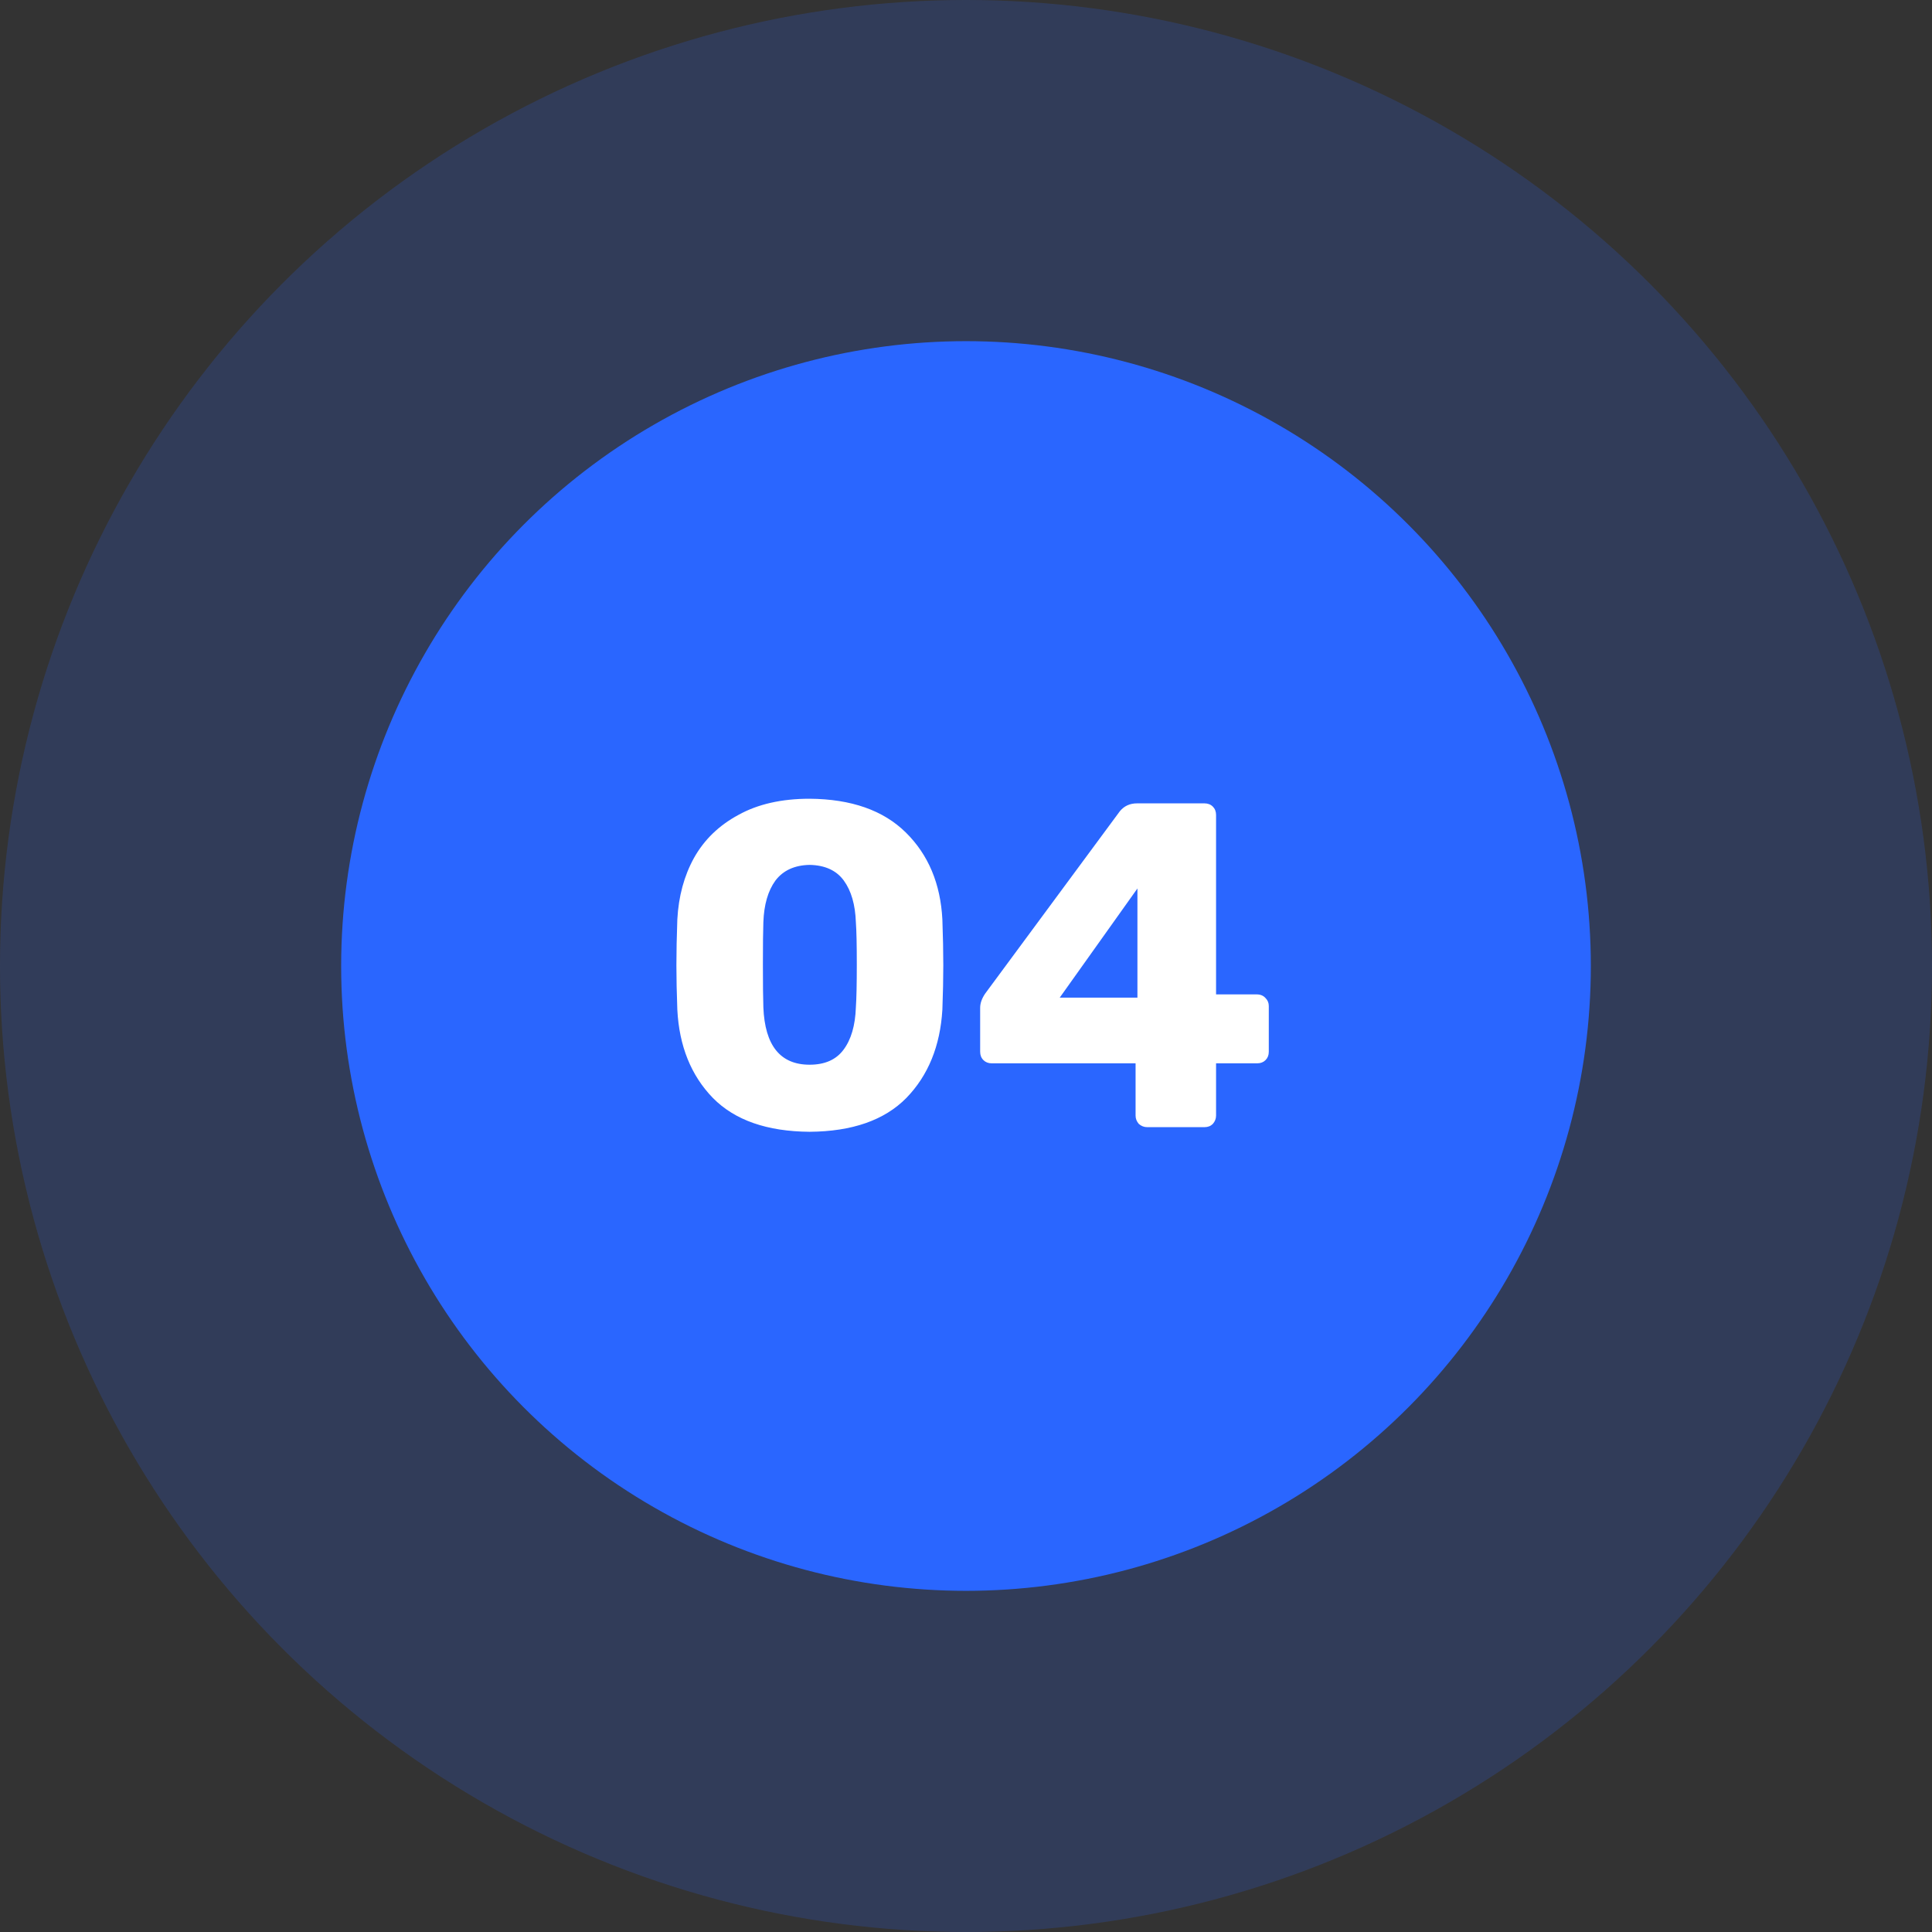
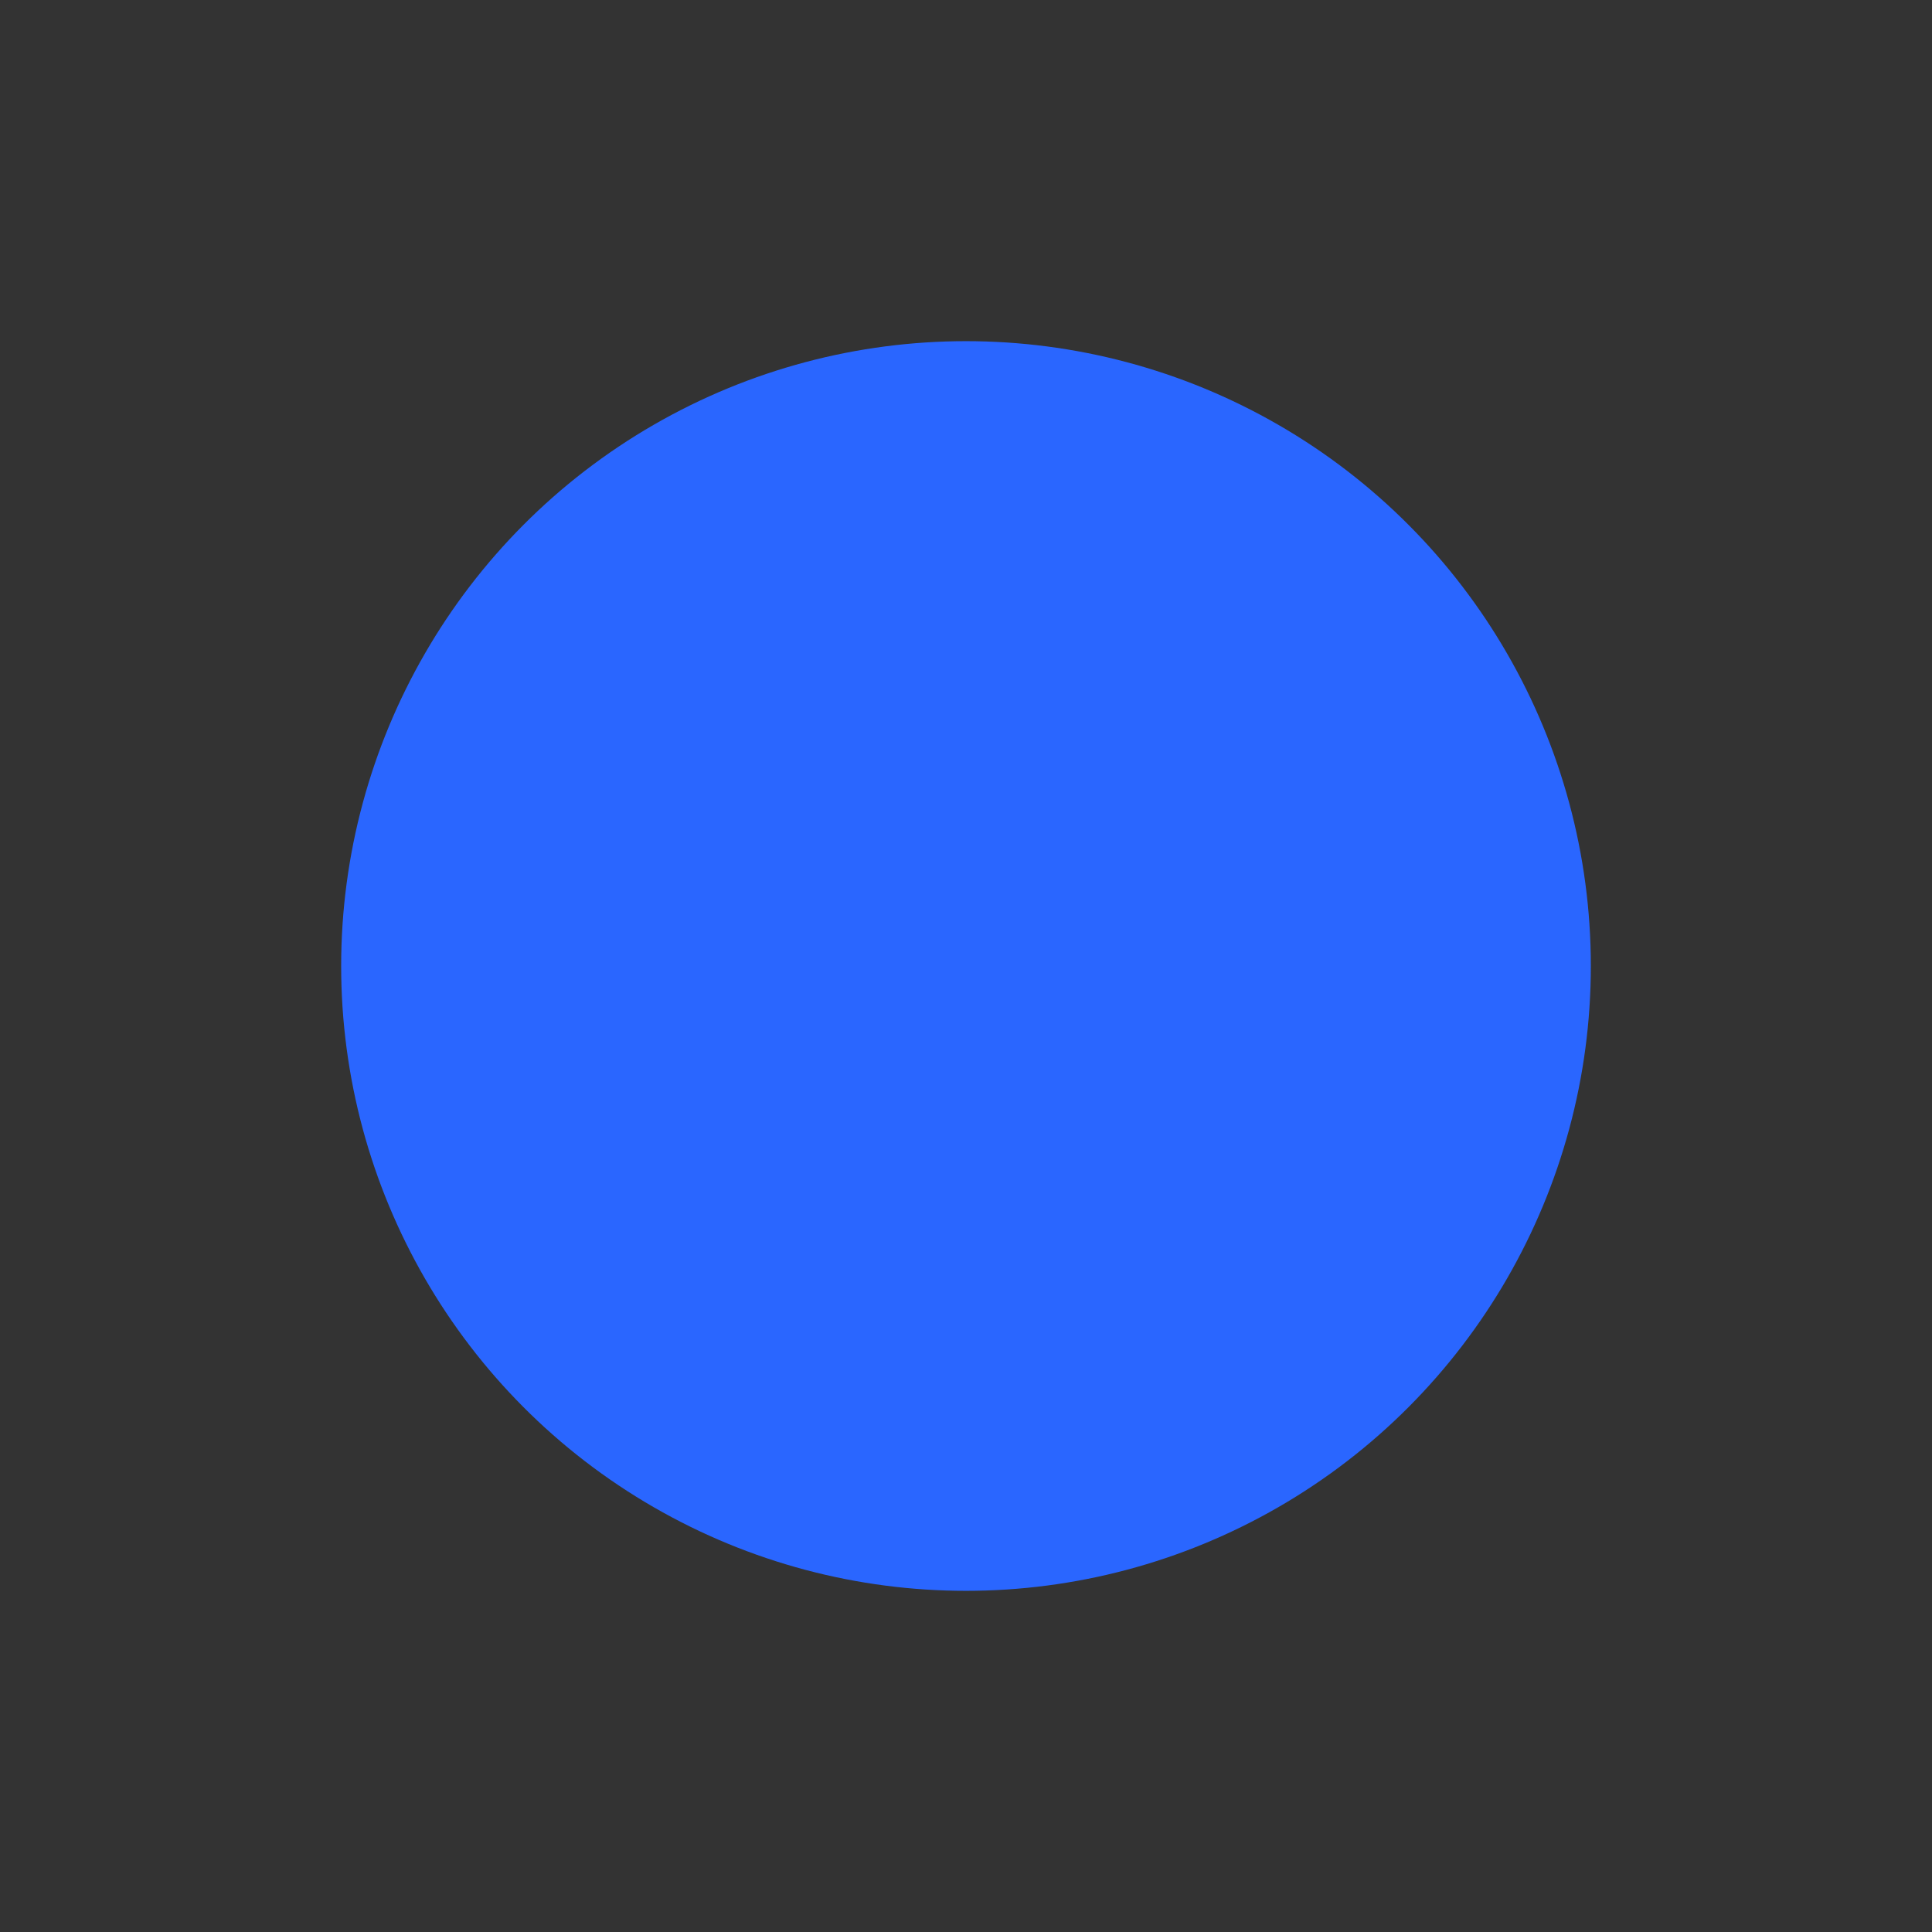
<svg xmlns="http://www.w3.org/2000/svg" width="1025" height="1025" viewBox="0 0 1025 1025" fill="none">
  <rect x="0" y="0" width="1025" height="1025" fill="#333333" stroke="none" />
-   <circle cx="512.5" cy="512.5" r="512.5" fill="#2A66FF" fill-opacity="0.19" />
  <circle cx="512.5" cy="512.5" r="331.5" fill="#2A66FF" />
-   <path d="M429.534 600.454C406.957 600.29 389.86 594.319 378.244 582.539C366.628 570.596 360.33 554.972 359.348 535.667C359.021 526.832 358.857 518.979 358.857 512.108C358.857 505.073 359.021 496.975 359.348 487.813C360.002 475.543 362.947 464.663 368.183 455.174C373.581 445.521 381.434 437.914 391.741 432.351C402.049 426.625 414.646 423.762 429.534 423.762C451.62 423.926 468.635 429.897 480.578 441.677C492.521 453.456 498.984 468.835 499.965 487.813C500.293 496.975 500.456 505.073 500.456 512.108C500.456 518.979 500.293 526.832 499.965 535.667C498.82 554.972 492.44 570.596 480.824 582.539C469.208 594.319 452.111 600.29 429.534 600.454ZM429.534 564.87C437.551 564.87 443.522 562.253 447.449 557.017C451.539 551.618 453.747 544.093 454.074 534.44C454.402 529.695 454.565 522.088 454.565 511.617C454.565 501.147 454.402 493.703 454.074 489.285C453.747 479.96 451.62 472.598 447.694 467.199C443.767 461.8 437.714 459.019 429.534 458.855C421.517 459.019 415.464 461.8 411.374 467.199C407.447 472.598 405.321 479.96 404.993 489.285C404.83 493.703 404.748 501.147 404.748 511.617C404.748 522.088 404.83 529.695 404.993 534.44C405.811 554.727 413.992 564.87 429.534 564.87ZM608.603 598C606.967 598 605.495 597.427 604.186 596.282C603.041 594.973 602.468 593.501 602.468 591.865V564.134H526.147C524.347 564.134 522.875 563.561 521.73 562.416C520.584 561.271 520.012 559.799 520.012 557.999V534.685C520.012 532.231 520.912 529.695 522.711 527.078L594.124 430.388C596.415 427.607 599.441 426.216 603.204 426.216H639.034C640.833 426.216 642.306 426.789 643.451 427.934C644.596 429.079 645.169 430.552 645.169 432.351V527.569H666.764C668.728 527.569 670.282 528.223 671.427 529.532C672.572 530.677 673.145 532.068 673.145 533.704V557.999C673.145 559.799 672.572 561.271 671.427 562.416C670.282 563.561 668.809 564.134 667.01 564.134H645.169V591.865C645.169 593.501 644.596 594.973 643.451 596.282C642.306 597.427 640.833 598 639.034 598H608.603ZM603.45 529.286V471.371L562.222 529.286H603.45Z" fill="white" />
</svg>